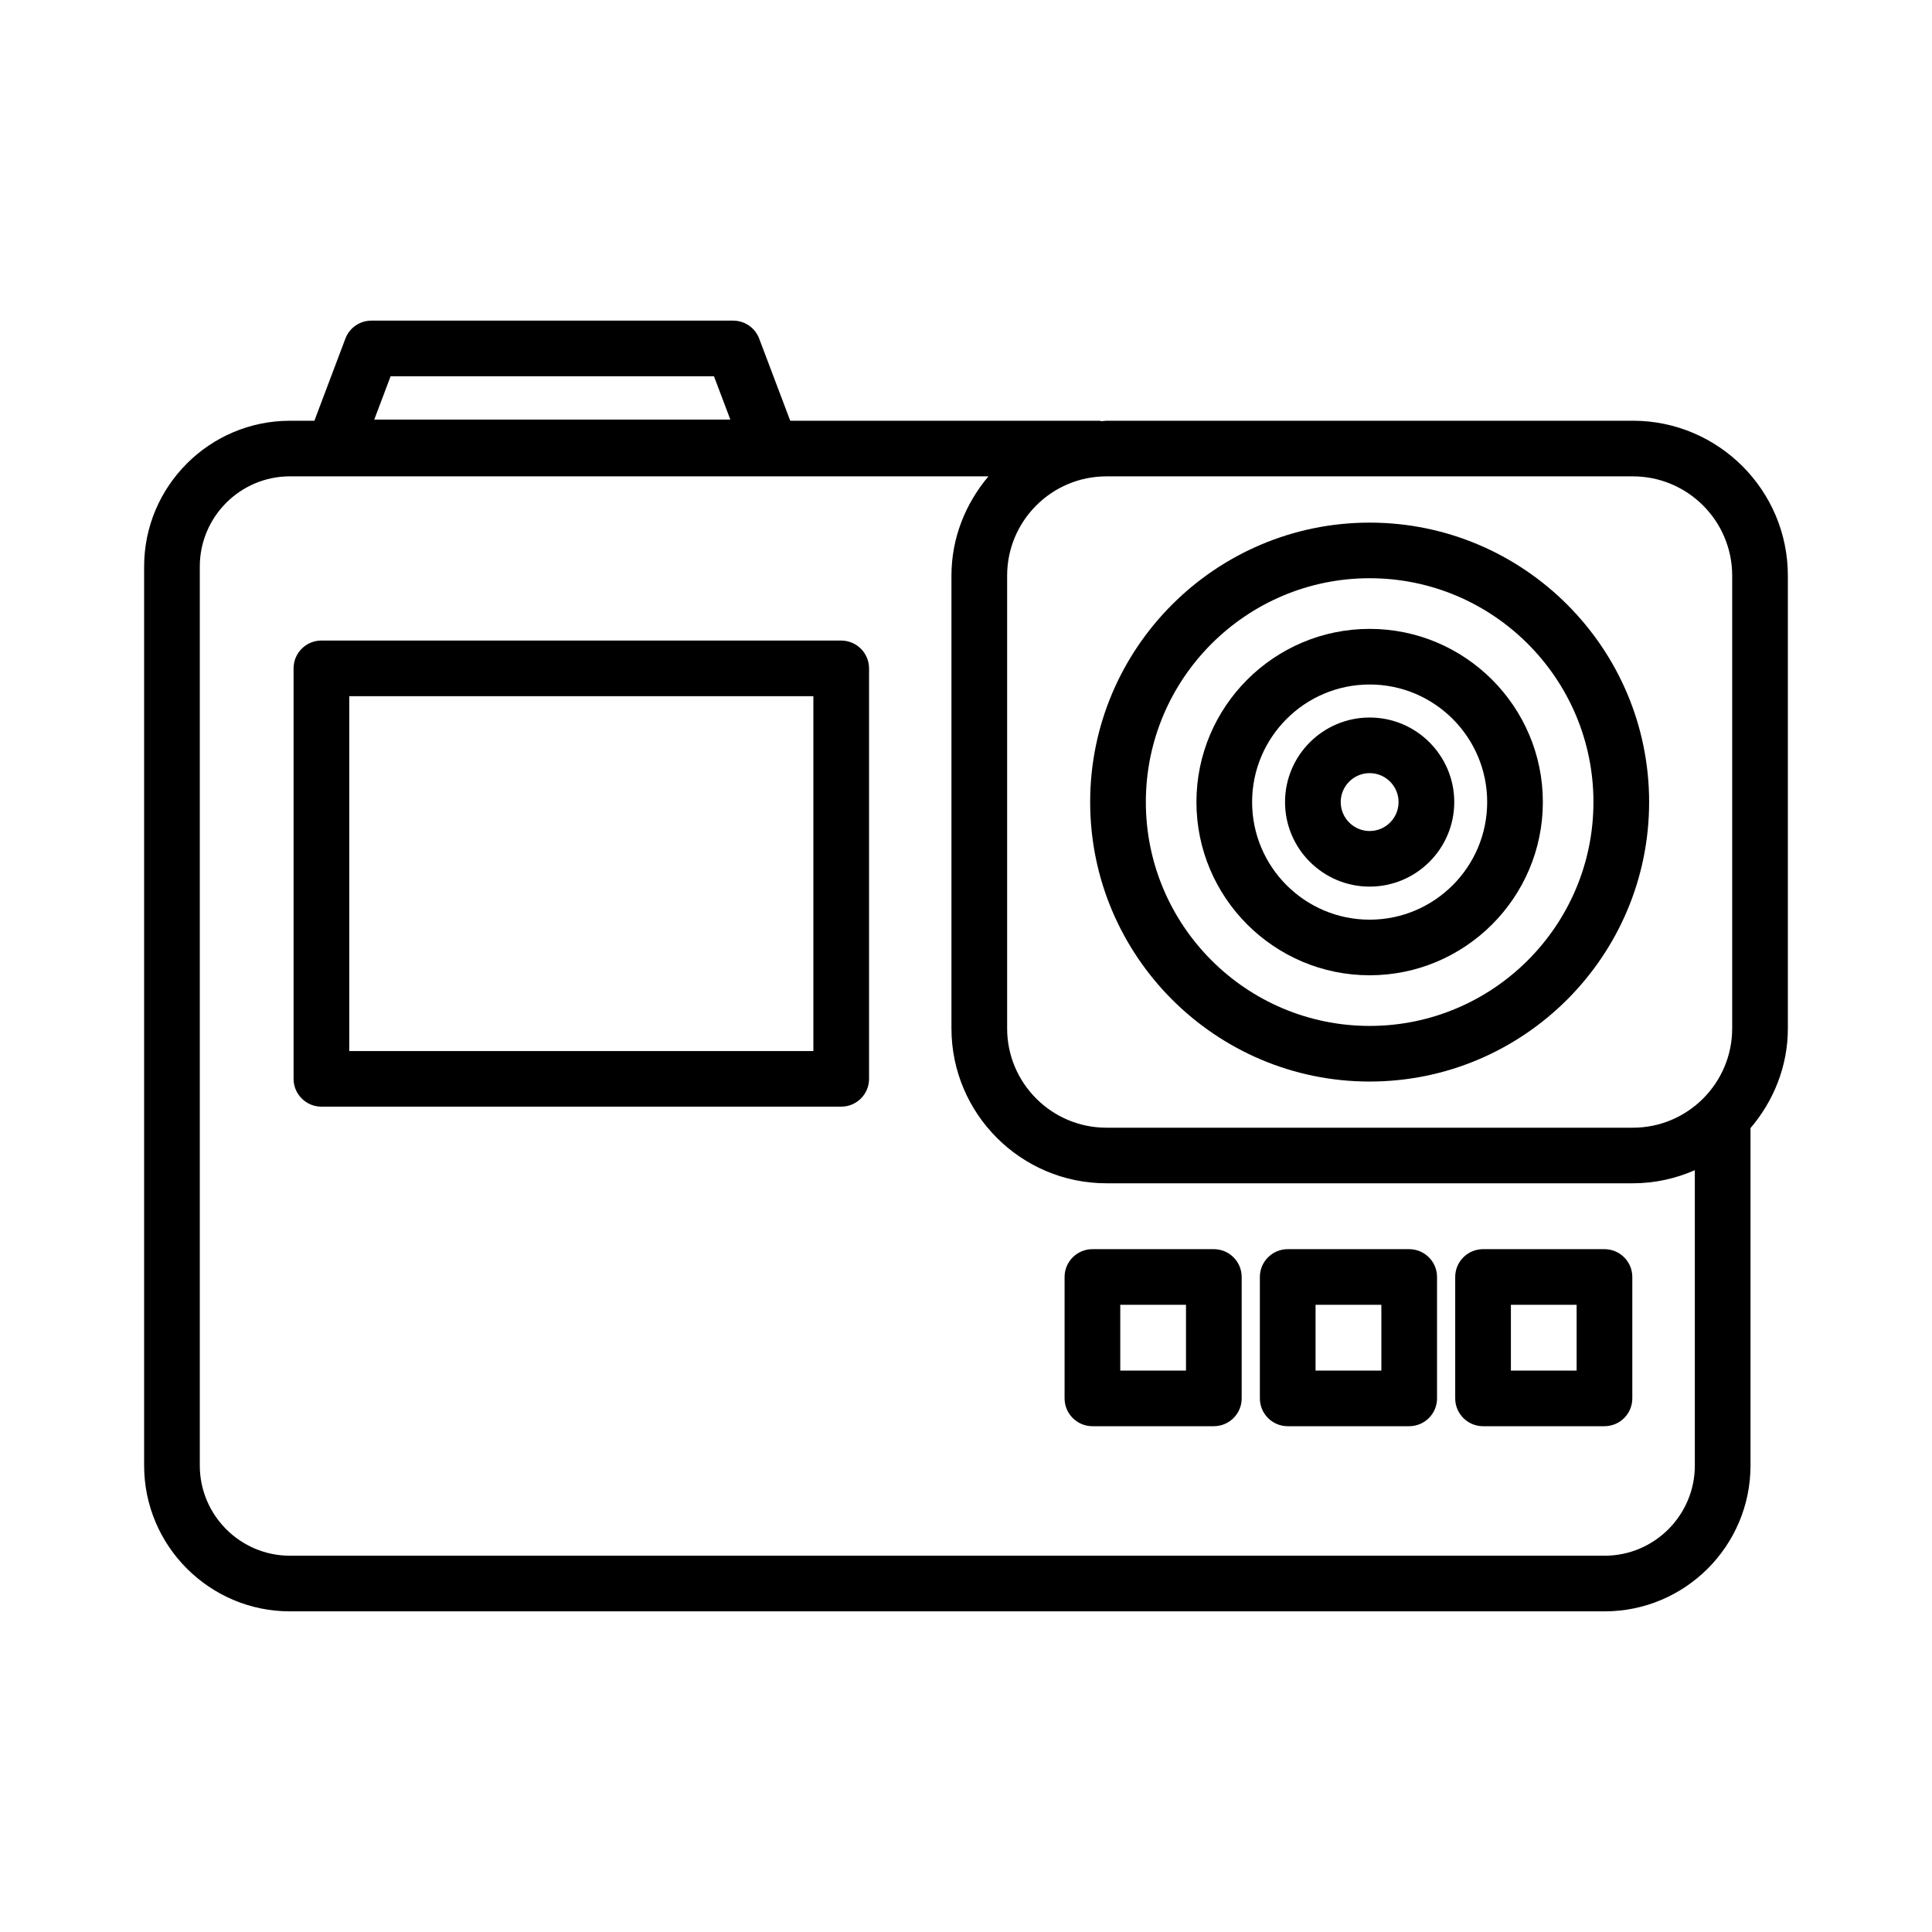
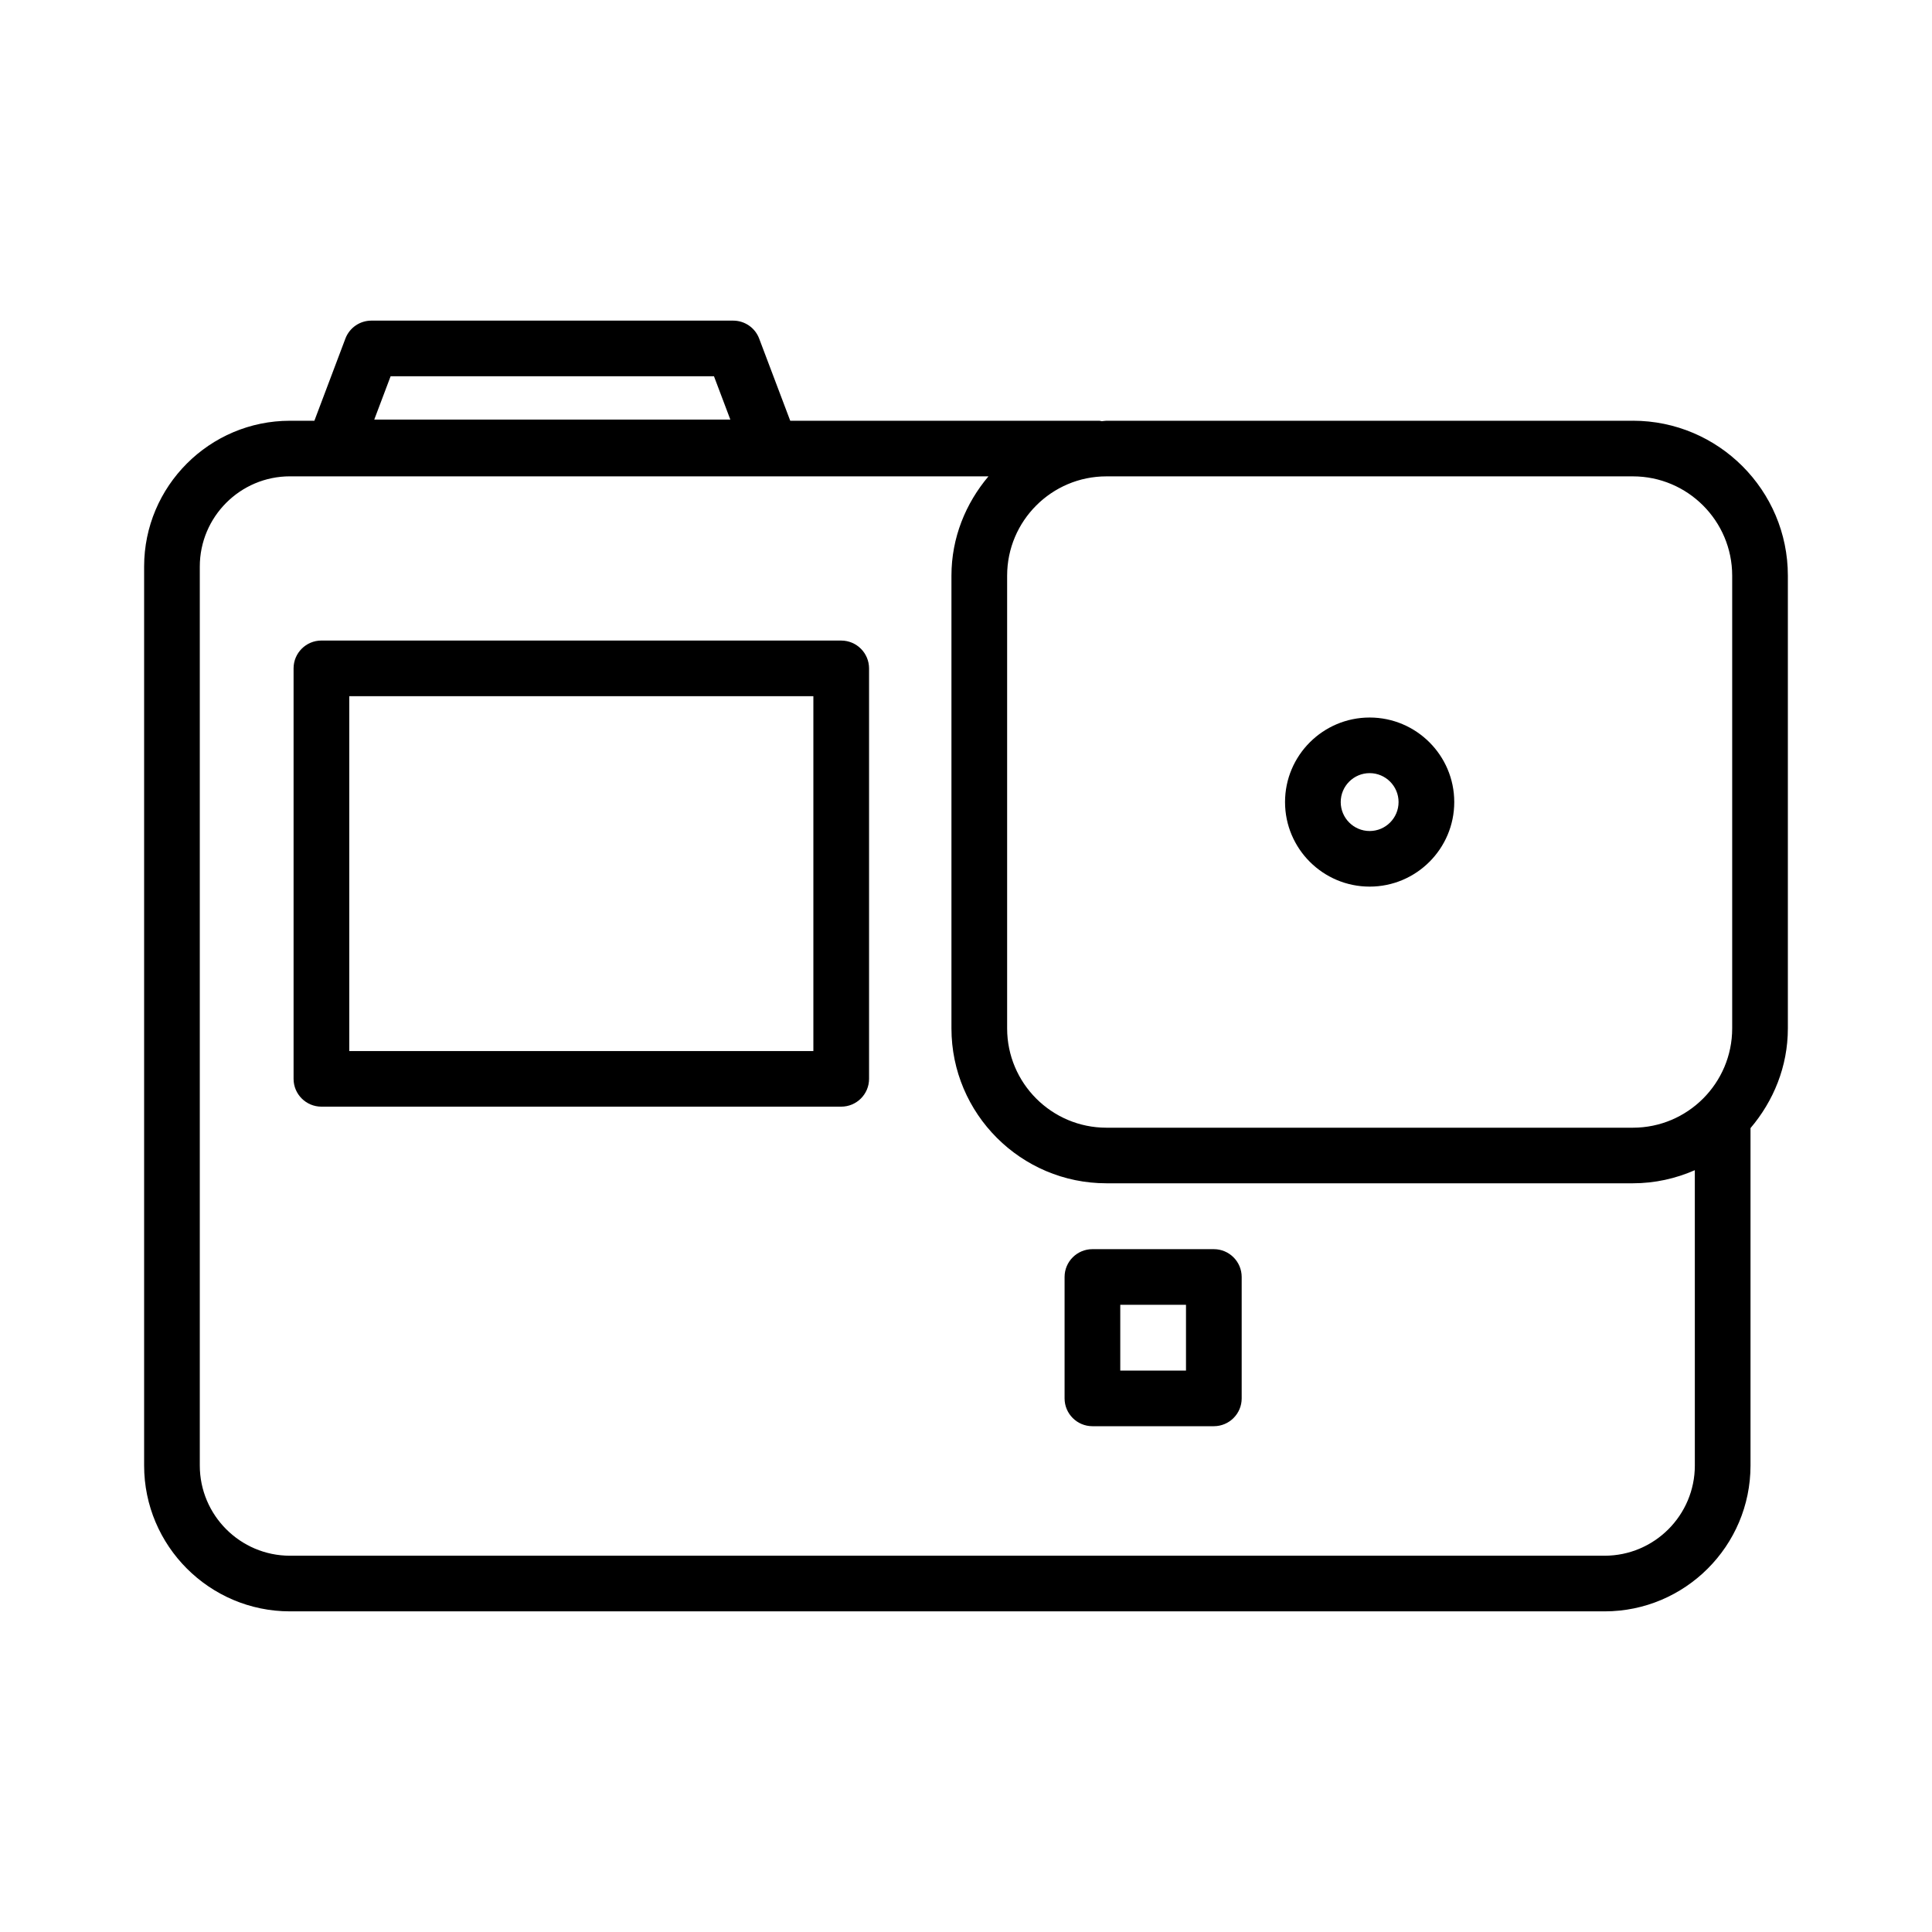
<svg xmlns="http://www.w3.org/2000/svg" fill="#000000" width="800px" height="800px" version="1.1" viewBox="144 144 512 512">
  <g>
    <path d="m576.74 255.5h-139.53c-0.426 0-0.824 0.113-1.246 0.125-0.215-0.02-0.402-0.125-0.625-0.125h-81.918l-8.234-21.773c-1.078-2.863-3.832-4.758-6.891-4.758h-95.875c-3.059 0-5.812 1.898-6.891 4.769l-8.215 21.766h-6.469c-21.305 0-38.652 17.336-38.652 38.652v238.22c0 21.316 17.348 38.652 38.652 38.652h348.39c21.324 0 38.668-17.336 38.668-38.652v-89.414c6.082-7.16 9.898-16.309 9.898-26.418v-119.99c0-22.637-18.426-41.055-41.062-41.055zm-329.22-11.793h85.688l4.336 11.48h-94.359zm345.63 288.66c0 13.191-10.727 23.914-23.914 23.914h-348.39c-13.172 0-23.898-10.727-23.898-23.914v-238.22c0-13.191 10.727-23.914 23.898-23.914h185.11c-6.031 7.148-9.812 16.254-9.812 26.316v119.98c0 22.637 18.426 41.055 41.062 41.055h139.53c5.84 0 11.375-1.266 16.41-3.473l0.004 78.25zm9.898-115.83c0 14.512-11.805 26.316-26.309 26.316h-139.53c-14.504 0-26.309-11.805-26.309-26.316v-119.98c0-14.512 11.805-26.316 26.309-26.316h139.53c14.504 0 26.309 11.805 26.309 26.316z" />
-     <path d="m506.97 282.5c-40.828 0-74.066 33.219-74.066 74.055 0 40.84 33.234 74.066 74.066 74.066 40.828 0 74.066-33.227 74.066-74.066 0-40.84-33.234-74.055-74.066-74.055zm0 133.38c-32.715 0-59.309-26.613-59.309-59.328 0-32.703 26.594-59.316 59.309-59.316s59.309 26.613 59.309 59.316c0.004 32.715-26.594 59.328-59.309 59.328z" />
-     <path d="m506.97 310.66c-25.301 0-45.902 20.586-45.902 45.895 0 25.309 20.602 45.902 45.902 45.902 25.301 0 45.902-20.594 45.902-45.902 0.004-25.309-20.602-45.895-45.902-45.895zm0 77.062c-17.184 0-31.148-13.98-31.148-31.168 0-17.176 13.965-31.156 31.148-31.156s31.148 13.98 31.148 31.156c0 17.184-13.961 31.168-31.148 31.168z" />
    <path d="m506.97 334.15c-12.363 0-22.422 10.051-22.422 22.402 0 12.363 10.059 22.41 22.422 22.41 12.363 0 22.422-10.047 22.422-22.41 0-12.352-10.059-22.402-22.422-22.402zm0 30.078c-4.227 0-7.664-3.445-7.664-7.676 0-4.227 3.438-7.664 7.664-7.664 4.227 0 7.664 3.438 7.664 7.664 0.004 4.231-3.434 7.676-7.664 7.676z" />
    <path d="m366.93 313.75h-137.75c-4.066 0-7.379 3.301-7.379 7.367v108.79c0 4.066 3.312 7.367 7.379 7.367h137.75c4.066 0 7.379-3.301 7.379-7.367v-108.78c-0.004-4.066-3.312-7.371-7.379-7.371zm-7.379 108.79h-122.99v-94.047h122.99z" />
    <path d="m465.68 475.04h-32.176c-4.066 0-7.379 3.301-7.379 7.367v32.184c0 4.066 3.312 7.367 7.379 7.367h32.176c4.066 0 7.379-3.301 7.379-7.367v-32.184c-0.004-4.062-3.312-7.367-7.379-7.367zm-7.379 32.184h-17.418v-17.445h17.418z" />
-     <path d="m517.45 475.04h-32.191c-4.066 0-7.379 3.301-7.379 7.367v32.184c0 4.066 3.312 7.367 7.379 7.367h32.191c4.066 0 7.379-3.301 7.379-7.367v-32.184c0-4.062-3.309-7.367-7.379-7.367zm-7.375 32.184h-17.438v-17.445h17.438z" />
-     <path d="m569.2 475.04h-32.176c-4.066 0-7.379 3.301-7.379 7.367v32.184c0 4.066 3.312 7.367 7.379 7.367h32.176c4.066 0 7.379-3.301 7.379-7.367v-32.184c-0.004-4.062-3.312-7.367-7.379-7.367zm-7.379 32.184h-17.418v-17.445h17.418z" />
  </g>
</svg>